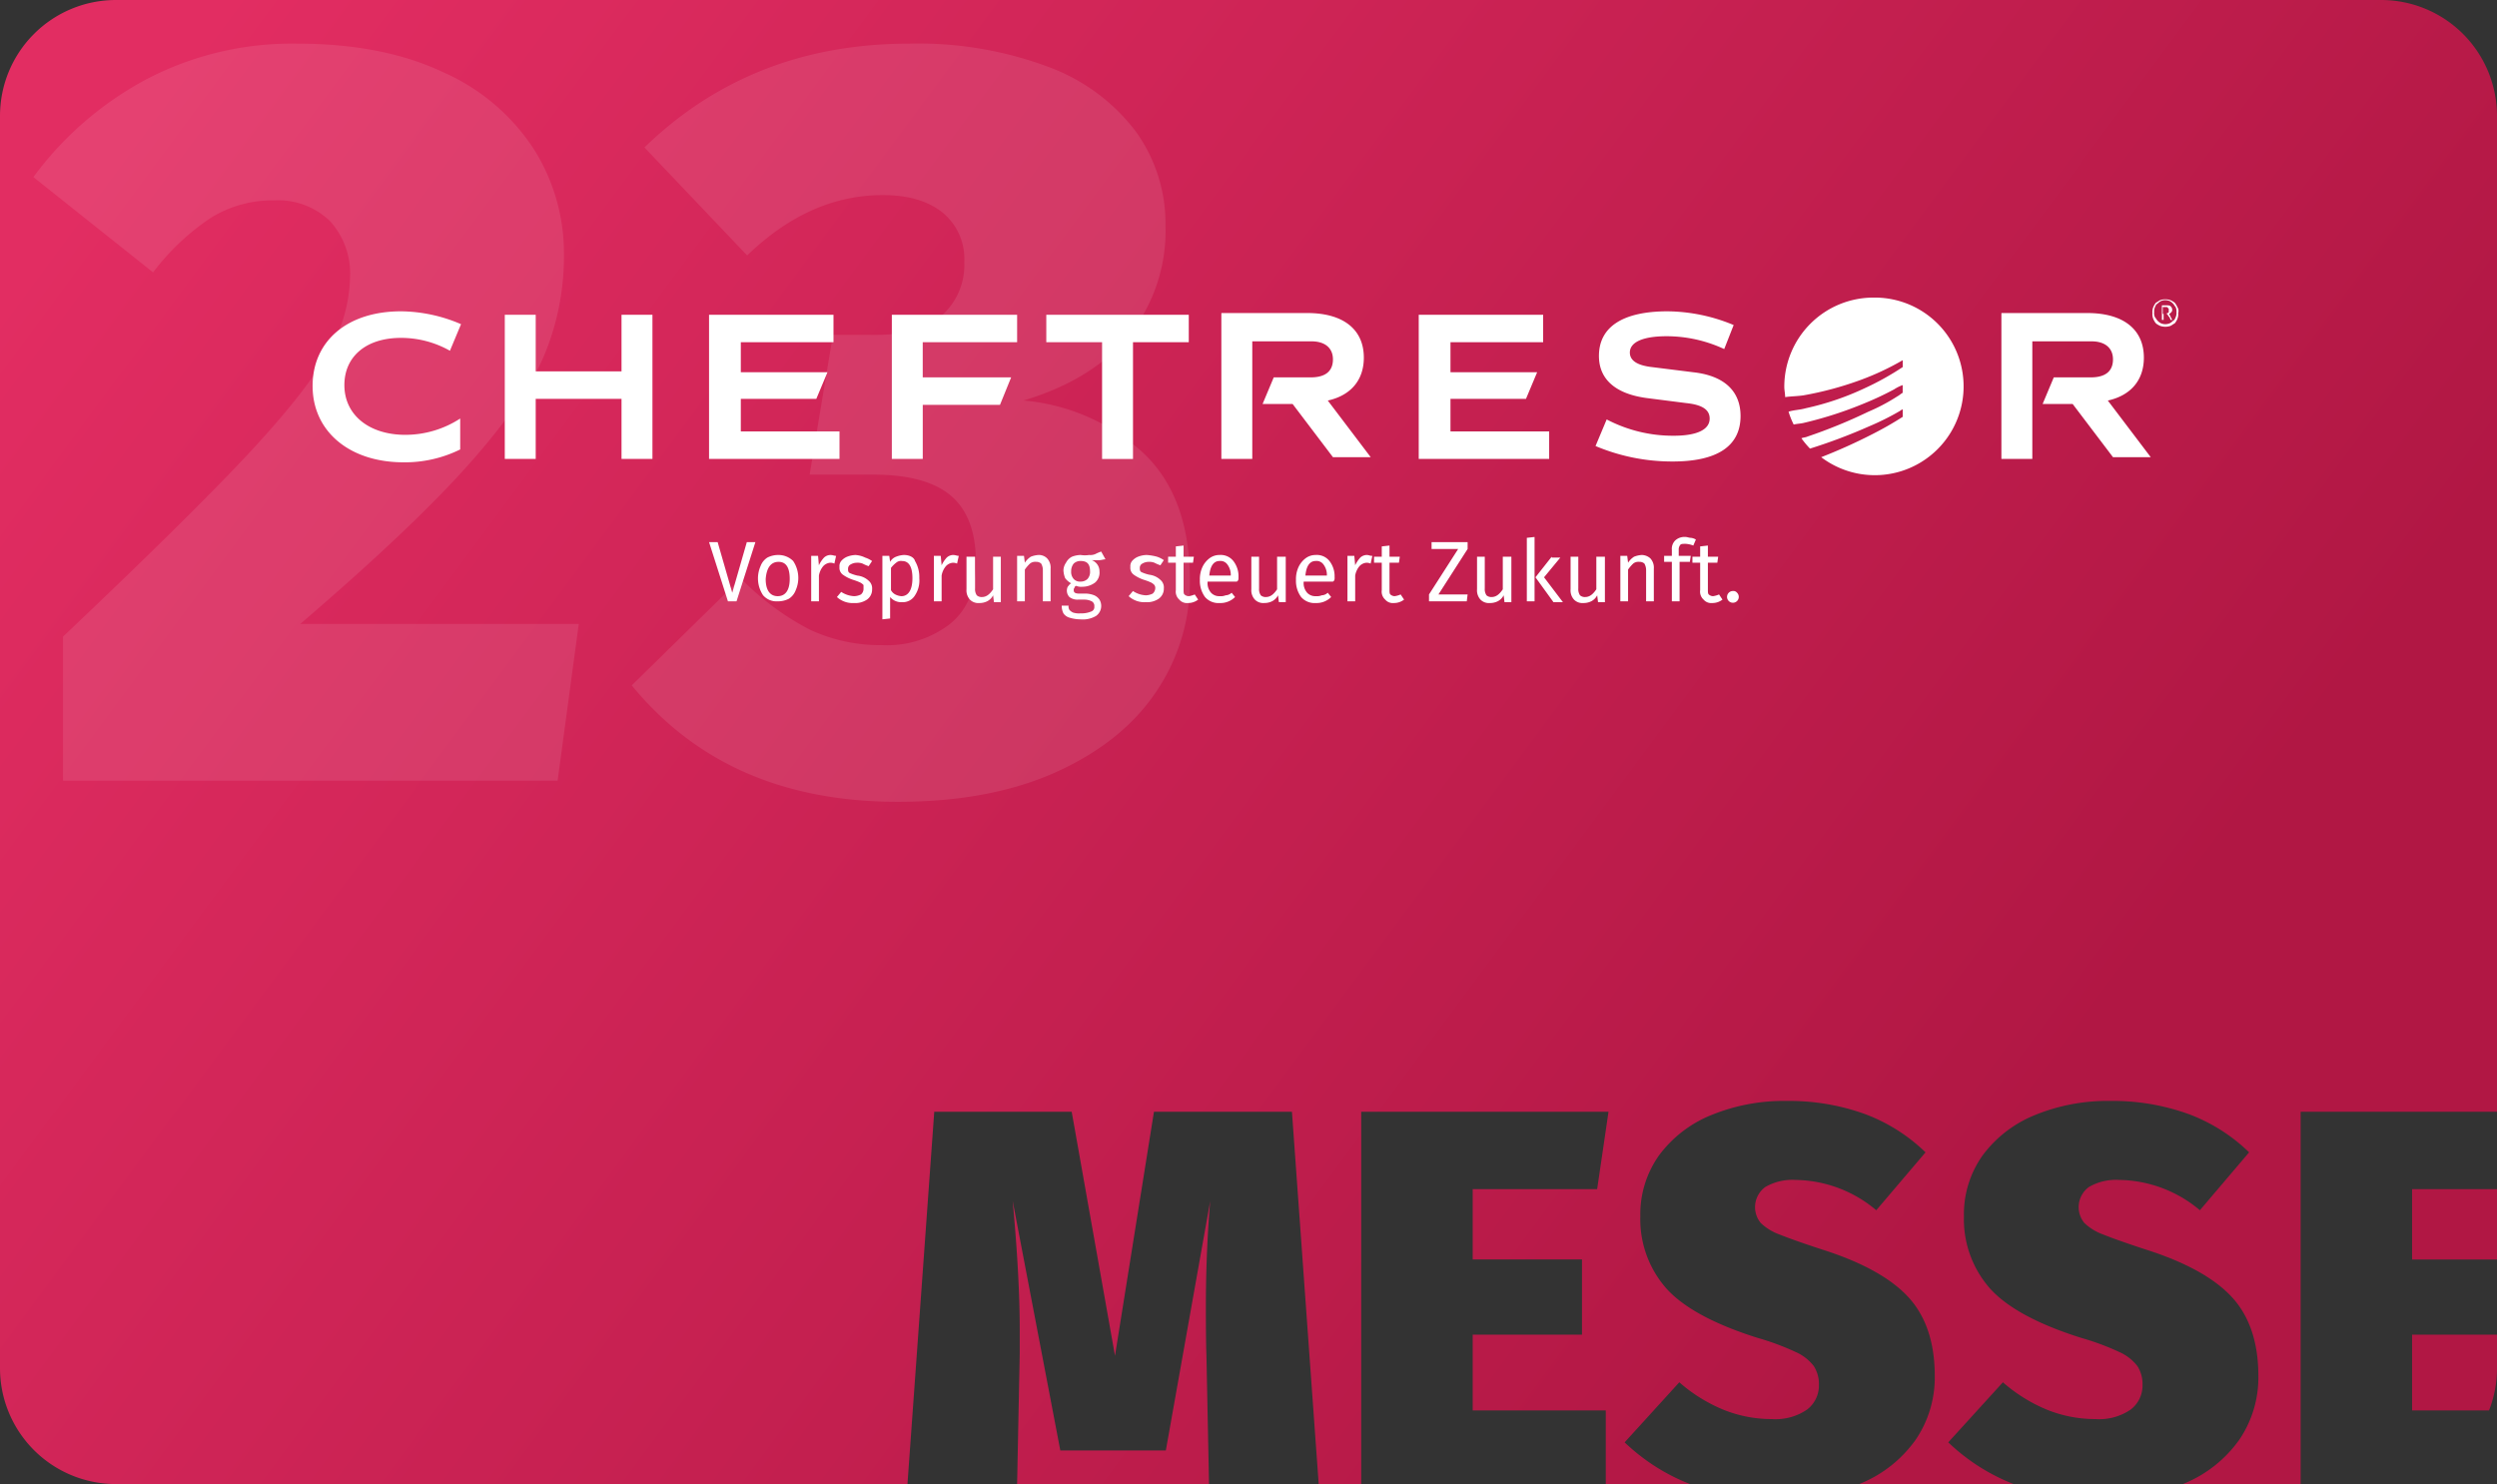
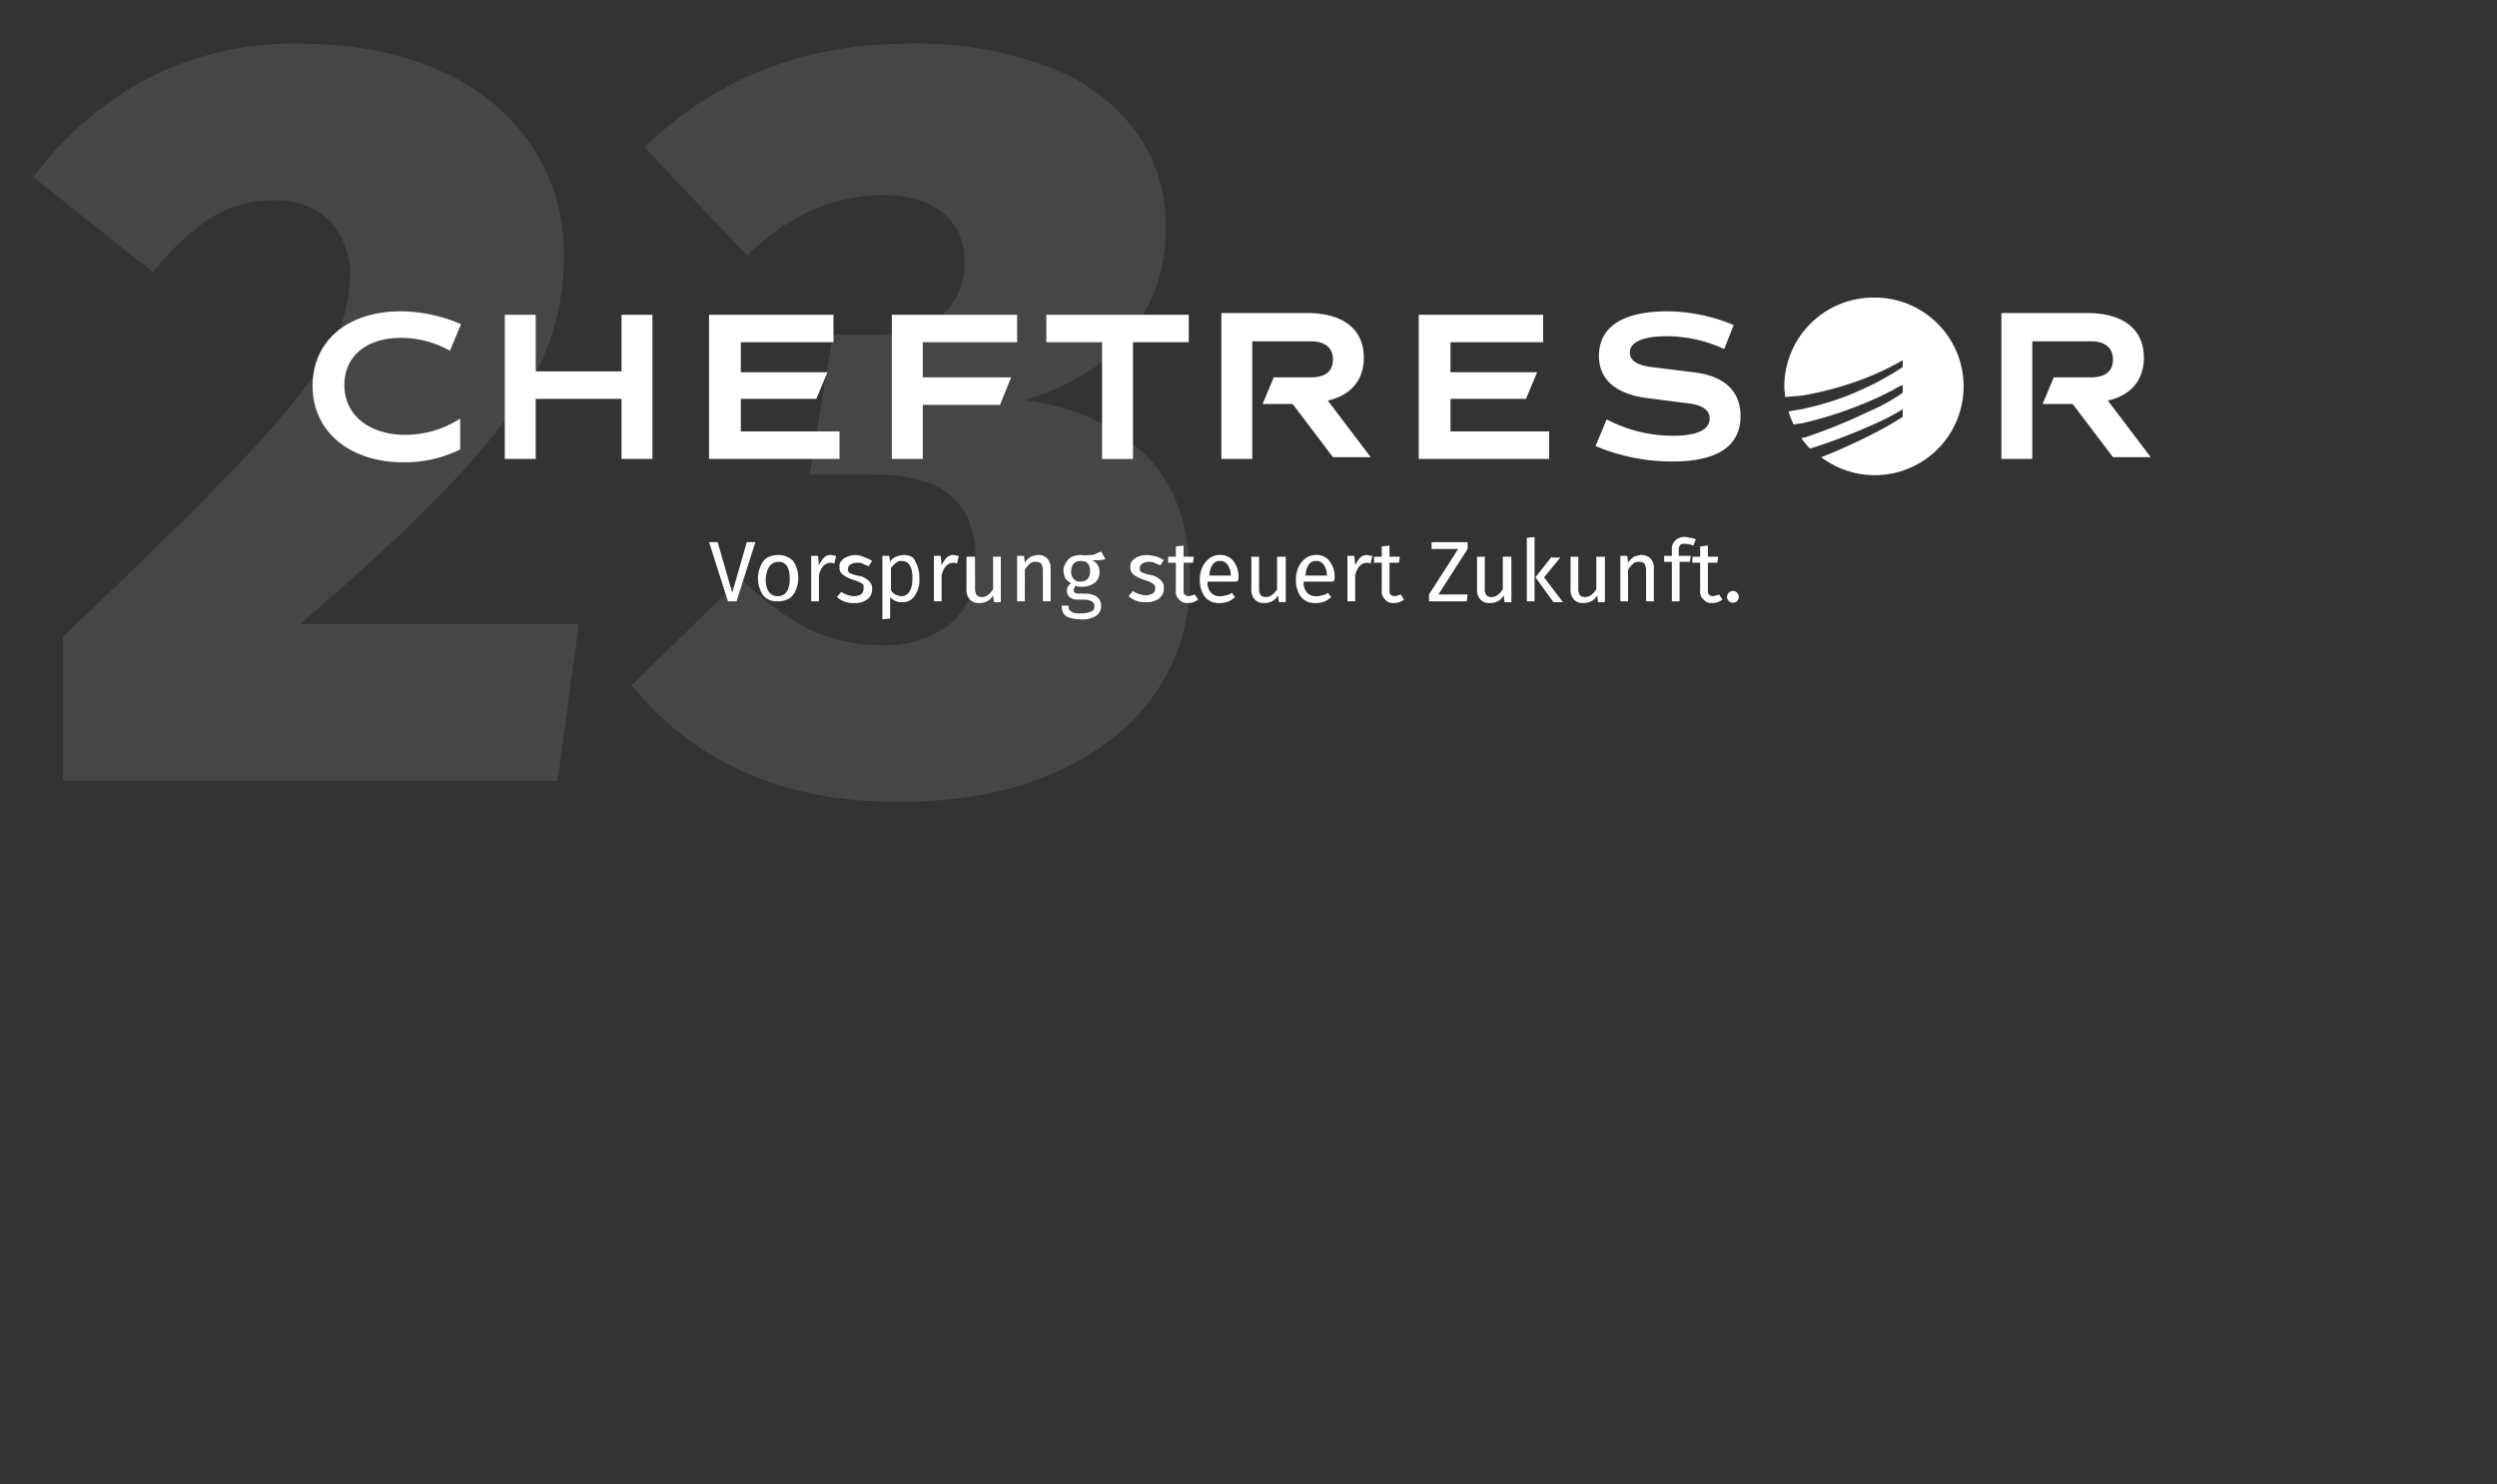
<svg xmlns="http://www.w3.org/2000/svg" width="323" height="192.002" viewBox="0 0 323 192.002">
  <rect x="0" y="0" width="323" height="192.002" fill="#333333" stroke="none" />
  <defs>
    <linearGradient id="linear-gradient" x1="-0.179" y1="0.219" x2="0.849" y2="0.669" gradientUnits="objectBoundingBox">
      <stop offset="0" stop-color="#e22d62" />
      <stop offset="0.142" stop-color="#e22d62" />
      <stop offset="1" stop-color="#b11744" />
    </linearGradient>
    <clipPath id="clip-path">
      <rect id="Rechteck_2" data-name="Rechteck 2" width="241.432" height="41.737" fill="#fff" />
    </clipPath>
  </defs>
  <g id="Gruppe_11" data-name="Gruppe 11" transform="translate(-36.959 -47.001)">
-     <path id="Differenzmenge_1" data-name="Differenzmenge 1" d="M260.471,192l-19.959,0,.174-.076a16.427,16.427,0,0,0,7.1-5.635,14.321,14.321,0,0,0,2.485-8.3c0-4.273-1.142-7.688-3.395-10.15s-5.986-4.534-11.1-6.16c-2.554-.836-4.426-1.5-5.565-1.96a6.838,6.838,0,0,1-2.45-1.5,3.219,3.219,0,0,1,.595-4.655,6.985,6.985,0,0,1,3.92-.91,16.493,16.493,0,0,1,10.429,3.919l6.37-7.49a22.548,22.548,0,0,0-7.927-4.988,28.985,28.985,0,0,0-10.063-1.663,24.794,24.794,0,0,0-9.695,1.82,15.762,15.762,0,0,0-6.754,5.18,13.122,13.122,0,0,0-2.451,7.91,13.533,13.533,0,0,0,3.361,9.345c2.229,2.485,6.209,4.64,11.83,6.405a33.338,33.338,0,0,1,4.9,1.82,6.039,6.039,0,0,1,2.345,1.82,4.283,4.283,0,0,1,.665,2.45,3.9,3.9,0,0,1-1.54,3.185,7.229,7.229,0,0,1-4.55,1.225,16.744,16.744,0,0,1-6.212-1.19,20.5,20.5,0,0,1-5.758-3.57l-7.07,7.77a25.83,25.83,0,0,0,8.26,5.32l.185.076H207.716v-9.526H190.5v-9.8h14.14v-9.73H190.5v-9.1h16.1l1.47-10.01h-31.99V192h-5.5l-3.46-48.165h-17.85l-5.04,31.569-5.6-31.569h-17.78L117.385,192H15A15,15,0,0,1,0,177V15A15,15,0,0,1,15,0H308a15,15,0,0,1,15,15V143.834H297.6V192H282.372l.174-.076a16.427,16.427,0,0,0,7.1-5.635,14.321,14.321,0,0,0,2.486-8.3c0-4.272-1.142-7.687-3.4-10.15s-5.984-4.533-11.094-6.16c-2.554-.836-4.426-1.5-5.566-1.96a6.838,6.838,0,0,1-2.45-1.5,3.219,3.219,0,0,1,.595-4.655,6.985,6.985,0,0,1,3.92-.91,16.5,16.5,0,0,1,10.43,3.919l6.369-7.49a22.546,22.546,0,0,0-7.927-4.988,28.986,28.986,0,0,0-10.063-1.663,24.793,24.793,0,0,0-9.695,1.82,15.769,15.769,0,0,0-6.755,5.18,13.121,13.121,0,0,0-2.451,7.91,13.533,13.533,0,0,0,3.361,9.345c2.229,2.485,6.209,4.64,11.83,6.405a33.332,33.332,0,0,1,4.9,1.82,6.04,6.04,0,0,1,2.345,1.82,4.284,4.284,0,0,1,.665,2.45,3.9,3.9,0,0,1-1.54,3.185,7.229,7.229,0,0,1-4.55,1.225,16.744,16.744,0,0,1-6.212-1.19,20.5,20.5,0,0,1-5.758-3.57l-7.069,7.77a25.83,25.83,0,0,0,8.26,5.32l.185.076Zm-104.076,0H131.567l.339-16.806v-3.15c0-4.6-.306-10.2-.91-16.66l6.161,32.27h13.649l5.74-32.27c-.371,4.4-.56,9.041-.56,13.79,0,2.694.024,4.743.07,6.09L156.394,192Zm165.575-9.526h-9.954v-9.8H323V177a14.929,14.929,0,0,1-1.03,5.474ZM323,162.944H312.016v-9.1H323v9.1Z" transform="translate(36.959 47.001)" fill="url(#linear-gradient)" />
    <path id="Pfad_10" data-name="Pfad 10" d="M33.428-95.352q11.1,0,18.906,3.7A26.961,26.961,0,0,1,64.048-81.72a25.184,25.184,0,0,1,3.9,13.631,33.235,33.235,0,0,1-2.535,13.015q-2.534,6.028-9.864,14.248T33.839-20.276H69.87L67.13,0H3.151V-18.632q15.892-15.07,23.5-23.153T37.264-55.074a19.99,19.99,0,0,0,3.014-10,10.055,10.055,0,0,0-2.6-7.33,9.67,9.67,0,0,0-7.261-2.671,15.106,15.106,0,0,0-8.152,2.26A30.973,30.973,0,0,0,14.8-65.76L-.685-78.09a43.738,43.738,0,0,1,14.522-12.6A40.587,40.587,0,0,1,33.428-95.352Zm79.186,0a48.126,48.126,0,0,1,18.016,3.014,24.941,24.941,0,0,1,11.3,8.357,20.381,20.381,0,0,1,3.836,12.193,21.706,21.706,0,0,1-4.658,14.111q-4.658,5.754-13.7,8.494A26.266,26.266,0,0,1,142.891-42.4q6.028,5.685,6.028,16.509A25.365,25.365,0,0,1,144.6-11.576q-4.315,6.507-12.878,10.412t-20.618,3.9Q89.05,2.74,76.72-12.33L90.831-26.167A34.939,34.939,0,0,0,99.8-19.522a21.587,21.587,0,0,0,9.384,1.986,13.316,13.316,0,0,0,8.7-2.74q3.356-2.74,3.356-7.946,0-5.891-3.22-8.631t-10.069-2.74h-8.22l3.014-18.084h5.617q5.617,0,8.494-2.535a8.747,8.747,0,0,0,2.877-6.919,7.713,7.713,0,0,0-2.808-6.37q-2.809-2.26-7.741-2.26-9.453,0-17.536,7.809L78.364-81.926Q92.2-95.352,112.614-95.352Z" transform="translate(41.959 148.001)" fill="#fff" opacity="0.097" />
    <g id="cheftresor_logo" transform="translate(77.285 85.501)">
      <g id="Gruppe_2" data-name="Gruppe 2" transform="translate(0 0)">
        <g id="Gruppe_1" data-name="Gruppe 1" clip-path="url(#clip-path)">
          <path id="Pfad_1" data-name="Pfad 1" d="M246.254,4.244V22.893h4V7.685h7.659c1.776,0,2.775.888,2.775,2.331,0,1.554-1,2.331-2.886,2.331h-4.773l-1.443,3.441h3.885l5.217,6.882h4.884l-5.55-7.326c3-.666,4.662-2.664,4.662-5.55,0-3.663-2.664-5.772-7.326-5.772h-11.1ZM211.621,5.576A22.683,22.683,0,0,0,203.074,3.8c-5.772,0-8.88,2-8.88,5.772,0,3,2.109,4.884,6.105,5.439l5.217.666c2.109.222,3,.888,3,2,0,1.443-1.665,2.22-4.662,2.22a18.469,18.469,0,0,1-8.658-2.109l-1.443,3.441a25.484,25.484,0,0,0,9.99,2c5.772,0,8.769-2,8.769-5.883,0-3.219-2.109-5.217-6.105-5.661l-5.328-.666c-2-.222-2.886-.888-2.886-1.887,0-1.332,1.665-2.109,4.773-2.109A17.687,17.687,0,0,1,210.4,8.684l1.221-3.108ZM170.883,4.244V22.893h16.873V19.34H174.99V15.122h9.768l1.443-3.441H174.99V7.8h11.988V4.244Zm-25.531,0V22.893h4V7.685h7.659c1.776,0,2.775.888,2.775,2.331,0,1.554-1,2.331-2.886,2.331h-4.773l-1.443,3.441h3.885l5.217,6.882h4.884l-5.55-7.326c3-.666,4.662-2.664,4.662-5.55,0-3.663-2.664-5.772-7.326-5.772h-11.1Zm-22.645,0V7.8h7.215v15.1h4V7.8h7.215V4.244Zm-19.981,0V22.893h4V15.9h9.99l1.443-3.552H106.723V7.8h12.21V4.244Zm-23.644,0V22.893H95.956V19.34H83.191V15.122h9.768L94.4,11.681H83.191V7.8H95.179V4.244Zm-11.322,0V11.57h-11.1V4.244h-4V22.893h4v-7.77h11.1v7.77h4V4.244ZM47,5.465A20,20,0,0,0,39.233,3.8C32.24,3.8,27.8,7.685,27.8,13.457c0,5.883,4.773,9.879,11.766,9.879a16.15,16.15,0,0,0,7.326-1.665v-4a13.024,13.024,0,0,1-7.1,2.109c-4.662,0-7.881-2.553-7.881-6.438,0-3.663,2.775-6.105,7.326-6.105a12.838,12.838,0,0,1,6.327,1.665L47,5.465Z" transform="translate(-27.689 -2.024)" fill="#fff" />
        </g>
      </g>
-       <path id="Pfad_2" data-name="Pfad 2" d="M245.2,4.731c-.111.222-.111.333-.333.444a1.532,1.532,0,0,1-.444.333,1.443,1.443,0,0,1-1.11,0,1.532,1.532,0,0,1-.444-.333c-.111-.111-.222-.333-.333-.444a1.2,1.2,0,0,1-.111-.666,1.408,1.408,0,0,1,.111-.666c.111-.222.111-.333.333-.444a1.532,1.532,0,0,1,.444-.333,1.443,1.443,0,0,1,1.11,0,1.532,1.532,0,0,1,.444.333c.111.111.222.333.333.444a1.408,1.408,0,0,1,.111.666,1.408,1.408,0,0,1-.111.666m.222-1.332a2.428,2.428,0,0,0-.333-.555,2.426,2.426,0,0,0-.555-.333,2.054,2.054,0,0,0-1.332,0c-.222.111-.333.222-.555.333a2.427,2.427,0,0,0-.333.555,1.646,1.646,0,0,0-.111.777,1.646,1.646,0,0,0,.111.777,2.427,2.427,0,0,0,.333.555,2.427,2.427,0,0,0,.555.333,2.054,2.054,0,0,0,1.332,0c.222-.111.333-.222.555-.333a2.428,2.428,0,0,0,.333-.555,1.646,1.646,0,0,0,.111-.777.912.912,0,0,0-.111-.777m-1.887,0h.444c.111,0,.111,0,.222.111l.111.111v.444l-.111.111a.344.344,0,0,0-.222.111h-.444V3.4Zm1.221,1.665c0-.111-.111-.111-.111-.222s-.111-.111-.111-.222-.111-.111-.111-.222a.109.109,0,0,0-.111-.111c.111,0,.222-.111.333-.222a.408.408,0,0,0,.111-.333.577.577,0,0,0-.222-.444c-.111-.111-.333-.111-.666-.111h-.444V5.064h.222V4.287h.444c.111.111.111.222.222.333a.842.842,0,0,1,.222.444Z" transform="translate(-4.098 -2.178)" fill="#fff" />
      <path id="Pfad_3" data-name="Pfad 3" d="M78.884,30.766,77,37.315,75.11,30.766H74l2.442,7.659h1.11l2.442-7.659Zm4.107,1.665a3.073,3.073,0,0,0-1.443.333,2.216,2.216,0,0,0-.888,1.11,3.933,3.933,0,0,0,.333,3.774,2.287,2.287,0,0,0,1.887.777,3.073,3.073,0,0,0,1.443-.333,2.216,2.216,0,0,0,.888-1.11,3.933,3.933,0,0,0-.333-3.774,2.678,2.678,0,0,0-1.887-.777Zm0,.888c1,0,1.443.777,1.443,2.22s-.555,2.22-1.554,2.22-1.554-.777-1.554-2.22c.111-1.443.666-2.22,1.665-2.22Zm6.771-.888a1.26,1.26,0,0,0-.888.333,3.874,3.874,0,0,0-.666,1L88.1,32.542h-.888v5.883h1V35.1a2.505,2.505,0,0,1,.555-1.221,1.37,1.37,0,0,1,.888-.444,1.207,1.207,0,0,1,.555.111l.222-1c-.222,0-.444-.111-.666-.111Zm3.219,0a3.284,3.284,0,0,0-1.11.222,1.991,1.991,0,0,0-.777.555,1.057,1.057,0,0,0-.222.777,1.082,1.082,0,0,0,.444,1,4.881,4.881,0,0,0,1.332.666,7.648,7.648,0,0,1,.888.333,1.532,1.532,0,0,1,.444.333c0,.222,0,.333,0,.555a.959.959,0,0,1-.333.666,2.091,2.091,0,0,1-.888.222,3.3,3.3,0,0,1-1.665-.555l-.555.666a3.024,3.024,0,0,0,2.22.777,2.675,2.675,0,0,0,1.665-.444,1.582,1.582,0,0,0,.666-1.332,1.287,1.287,0,0,0-.444-1.11A2.509,2.509,0,0,0,93.2,35.1a5.161,5.161,0,0,1-1-.333c-.222-.111-.222-.333-.222-.555a.61.61,0,0,1,.333-.555,1.6,1.6,0,0,1,.777-.222,1.889,1.889,0,0,1,.777.111,5.411,5.411,0,0,0,.777.333l.444-.666a3.324,3.324,0,0,0-.888-.444,3.369,3.369,0,0,0-1.221-.333Zm6.216,0a3.241,3.241,0,0,0-1,.222,1.492,1.492,0,0,0-.777.666l-.111-.777h-.888v8.214l1-.111V37.87a1.863,1.863,0,0,0,1.554.666,1.826,1.826,0,0,0,1.665-.888,3.492,3.492,0,0,0,.555-2.22,4.082,4.082,0,0,0-.555-2.22c-.111-.444-.666-.777-1.443-.777Zm-.333,5.328a2.058,2.058,0,0,1-.777-.222,1.338,1.338,0,0,1-.555-.555V34.1a3.768,3.768,0,0,1,.666-.666.937.937,0,0,1,.777-.222c.888,0,1.332.777,1.332,2.22,0,1.554-.555,2.331-1.443,2.331Zm6.771-5.328a1.26,1.26,0,0,0-.888.333,3.874,3.874,0,0,0-.666,1l-.111-1.221h-.888v5.883h1V35.1a2.505,2.505,0,0,1,.555-1.221,1.37,1.37,0,0,1,.888-.444,1.207,1.207,0,0,1,.555.111l.222-1c-.222,0-.444-.111-.666-.111Zm6.105.222h-1v4.218c-.444.666-.888,1-1.443,1a.938.938,0,0,1-.666-.222,1.434,1.434,0,0,1-.222-.888V32.653H107.3v4.218a1.769,1.769,0,0,0,.444,1.332,1.516,1.516,0,0,0,1.221.444,2.217,2.217,0,0,0,1-.222,1.749,1.749,0,0,0,.777-.777l.111.888h.888V32.653Zm4.884-.222a3.241,3.241,0,0,0-1,.222,2.593,2.593,0,0,0-.777.777l-.111-.888h-.888v5.883h1V34.318a4.828,4.828,0,0,1,.666-.777,1.057,1.057,0,0,1,.777-.222.938.938,0,0,1,.666.222,1.72,1.72,0,0,1,.222.888v4h1V34.207a1.769,1.769,0,0,0-.444-1.332,1.48,1.48,0,0,0-1.11-.444Zm8.1-.444a5.411,5.411,0,0,0-.777.333,1.646,1.646,0,0,1-.777.111,3.7,3.7,0,0,1-1.11,0,3.284,3.284,0,0,0-1.11.222,1.749,1.749,0,0,0-.777.777,1.79,1.79,0,0,0-.333,1,3.241,3.241,0,0,0,.222,1,2.407,2.407,0,0,0,.777.666c-.222.111-.333.333-.444.444a1.192,1.192,0,0,0,.222,1.332,1.657,1.657,0,0,0,1.11.333h.888a2.091,2.091,0,0,1,.888.222.671.671,0,0,1,.333.666.609.609,0,0,1-.444.666,3.188,3.188,0,0,1-1.332.222,2.464,2.464,0,0,1-1-.111,1.532,1.532,0,0,1-.444-.333.832.832,0,0,1-.111-.555h-.888a2.217,2.217,0,0,0,.222,1,1.416,1.416,0,0,0,.777.555,4.927,4.927,0,0,0,1.443.222,3.338,3.338,0,0,0,2-.444,1.582,1.582,0,0,0,.666-1.332,1.6,1.6,0,0,0-.222-.777,1.632,1.632,0,0,0-.666-.555,3.241,3.241,0,0,0-1-.222h-.888c-.555,0-.777-.111-.777-.444a.408.408,0,0,1,.111-.333.239.239,0,0,1,.222-.222,1.646,1.646,0,0,0,.777.111,2.727,2.727,0,0,0,1.665-.555,1.7,1.7,0,0,0,.555-1.443,1.529,1.529,0,0,0-1-1.443h1c.222,0,.555-.111.777-.111l-.555-1Zm-2.664,1.221c.888,0,1.221.444,1.221,1.332a1.357,1.357,0,0,1-.333,1,1.26,1.26,0,0,1-.888.333,1.093,1.093,0,0,1-.888-.333,1.357,1.357,0,0,1-.333-1,1.55,1.55,0,0,1,.333-1,1.26,1.26,0,0,1,.888-.333Zm8.547-.777a3.284,3.284,0,0,0-1.11.222,1.991,1.991,0,0,0-.777.555,1.057,1.057,0,0,0-.222.777,1.082,1.082,0,0,0,.444,1,4.881,4.881,0,0,0,1.332.666,7.648,7.648,0,0,1,.888.333,1.532,1.532,0,0,1,.444.333.667.667,0,0,1,.111.444.959.959,0,0,1-.333.666,2.091,2.091,0,0,1-.888.222,3.3,3.3,0,0,1-1.665-.555l-.555.666a3.024,3.024,0,0,0,2.22.777,2.675,2.675,0,0,0,1.665-.444,1.582,1.582,0,0,0,.666-1.332,1.287,1.287,0,0,0-.444-1.11,2.509,2.509,0,0,0-1.443-.666,5.161,5.161,0,0,1-1-.333c-.222-.111-.222-.333-.222-.555a.61.61,0,0,1,.333-.555,1.6,1.6,0,0,1,.777-.222,1.889,1.889,0,0,1,.777.111,5.413,5.413,0,0,0,.777.333l.444-.666a3.323,3.323,0,0,0-.888-.444,6.646,6.646,0,0,0-1.332-.222Zm6.216,5.106a2.824,2.824,0,0,1-.777.222.848.848,0,0,1-.555-.222c-.111-.111-.111-.333-.111-.666V33.43h1.221l.111-.777h-1.332V31.21l-1,.111v1.332h-1v.777h1v3.552a1.383,1.383,0,0,0,.444,1.221,1.287,1.287,0,0,0,1.11.444,2.133,2.133,0,0,0,1.332-.444l-.444-.666Zm5.661-2.22a3.2,3.2,0,0,0-.666-2.109,2.07,2.07,0,0,0-1.776-.777,2.133,2.133,0,0,0-1.332.444,3.023,3.023,0,0,0-.888,1.11,3.707,3.707,0,0,0-.333,1.665,3.523,3.523,0,0,0,.666,2.22,2.287,2.287,0,0,0,1.887.777,2.675,2.675,0,0,0,2-.777l-.444-.555a1.2,1.2,0,0,1-.777.333,1.646,1.646,0,0,1-.777.111,1.425,1.425,0,0,1-1.11-.444,1.884,1.884,0,0,1-.444-1.443h3.774c.222-.111.222-.333.222-.555Zm-1-.222h-2.775c.111-1.221.555-1.887,1.332-1.887a1.082,1.082,0,0,1,1,.444,2.231,2.231,0,0,1,.444,1.443Zm6.993-2.442h-1v4.218c-.444.666-.888,1-1.443,1a.938.938,0,0,1-.666-.222,1.434,1.434,0,0,1-.222-.888V32.653h-1v4.218A1.769,1.769,0,0,0,144.6,38.2a1.516,1.516,0,0,0,1.221.444,2.216,2.216,0,0,0,1-.222,1.749,1.749,0,0,0,.777-.777l.111.888h.888V32.653Zm6.438,2.664a3.2,3.2,0,0,0-.666-2.109,2.07,2.07,0,0,0-1.776-.777,2.133,2.133,0,0,0-1.332.444,3.022,3.022,0,0,0-.888,1.11,3.706,3.706,0,0,0-.333,1.665,3.523,3.523,0,0,0,.666,2.22,2.287,2.287,0,0,0,1.887.777,2.675,2.675,0,0,0,2-.777l-.444-.555a1.2,1.2,0,0,1-.777.333,1.646,1.646,0,0,1-.777.111,1.425,1.425,0,0,1-1.11-.444,1.884,1.884,0,0,1-.444-1.443H154.7c.222-.111.222-.333.222-.555Zm-1-.222h-2.775c.111-1.221.555-1.887,1.332-1.887a1.082,1.082,0,0,1,1,.444,2.231,2.231,0,0,1,.444,1.443Zm5.217-2.664a1.26,1.26,0,0,0-.888.333,3.874,3.874,0,0,0-.666,1l-.111-1.221h-.888v5.883h1V35.1a2.505,2.505,0,0,1,.555-1.221,1.37,1.37,0,0,1,.888-.444,1.207,1.207,0,0,1,.555.111l.222-1c-.333,0-.444-.111-.666-.111Zm4.329,5.106a2.824,2.824,0,0,1-.777.222.848.848,0,0,1-.555-.222c-.111-.111-.111-.333-.111-.666V33.43h1.221l.111-.777h-1.332V31.21l-1,.111v1.332h-1v.777h1v3.552a1.383,1.383,0,0,0,.444,1.221,1.287,1.287,0,0,0,1.11.444,2.133,2.133,0,0,0,1.332-.444l-.444-.666Zm4-6.771v.888h3.441l-3.774,5.883v.888h4.884l.111-.888h-3.774l3.774-5.883v-.888Zm10.212,1.887h-1v4.218c-.444.666-.888,1-1.443,1a.938.938,0,0,1-.666-.222,1.434,1.434,0,0,1-.222-.888V32.653h-1v4.218a1.769,1.769,0,0,0,.444,1.332,1.516,1.516,0,0,0,1.221.444,2.216,2.216,0,0,0,1-.222,1.749,1.749,0,0,0,.777-.777l.111.888h.888V32.653Zm2.109-2.442v8.214h1V30.1l-1,.111Zm3.219,2.442L180.9,35.317l2.331,3.219h1.221l-2.442-3.219,2.109-2.553h-1.11Zm6.771,0h-1v4.218c-.444.666-.888,1-1.443,1a.938.938,0,0,1-.666-.222,1.434,1.434,0,0,1-.222-.888V32.653h-1v4.218a1.769,1.769,0,0,0,.444,1.332,1.516,1.516,0,0,0,1.221.444,2.217,2.217,0,0,0,1-.222,1.749,1.749,0,0,0,.777-.777l.111.888h.888V32.653Zm4.884-.222a3.241,3.241,0,0,0-1,.222,2.593,2.593,0,0,0-.777.777l-.111-.888h-.888v5.883h1V34.318a4.826,4.826,0,0,1,.666-.777,1.057,1.057,0,0,1,.777-.222.938.938,0,0,1,.666.222,1.719,1.719,0,0,1,.222.888v4h1V34.207a1.769,1.769,0,0,0-.444-1.332,1.7,1.7,0,0,0-1.11-.444Zm5.661-1.443a3.241,3.241,0,0,1,1,.222l.333-.777a1.577,1.577,0,0,0-.666-.222c-.222,0-.444-.111-.666-.111a1.769,1.769,0,0,0-1.332.444,1.516,1.516,0,0,0-.444,1.221v.777h-1v.777h1v5.106h1V33.319h1.332l.111-.777h-1.554v-.777a.938.938,0,0,1,.222-.666c.111-.111.333-.111.666-.111Zm4.329,6.549a2.824,2.824,0,0,1-.777.222.848.848,0,0,1-.555-.222c-.111-.111-.111-.333-.111-.666V33.43h1.221l.111-.777h-1.332V31.21l-1,.111v1.332h-1v.777h1v3.552a1.383,1.383,0,0,0,.444,1.221,1.287,1.287,0,0,0,1.11.444,2.133,2.133,0,0,0,1.332-.444l-.444-.666Zm1.776-.444a.759.759,0,1,0,.555.222.611.611,0,0,0-.555-.222Z" transform="translate(-22.605 0.87)" fill="#fff" />
      <path id="Pfad_4" data-name="Pfad 4" d="M210.844,2.2A11.535,11.535,0,0,0,199.3,13.744c0,.444.111.888.111,1.332.777-.111,1.554-.111,2.331-.222a43.284,43.284,0,0,0,7.437-2,34.584,34.584,0,0,0,5.439-2.553v.888a36.1,36.1,0,0,1-5,2.775,35.57,35.57,0,0,1-7.548,2.553c-.777.222-1.554.222-2.22.444a10.416,10.416,0,0,0,.666,1.665c.444-.111.888-.111,1.332-.222a50.189,50.189,0,0,0,7.881-2.553,39.286,39.286,0,0,0,3.774-1.776,5.185,5.185,0,0,1,1.11-.555v1c-.222.111-.444.333-.666.444a24.544,24.544,0,0,1-3.774,2,69.04,69.04,0,0,1-7.881,3.219c-.222.111-.555.111-.777.222a11.761,11.761,0,0,0,1.11,1.332,71.709,71.709,0,0,0,7.659-2.886,33.537,33.537,0,0,0,4-2c.111-.111.222-.111.333-.222v1a44.1,44.1,0,0,1-3.885,2.22,71.739,71.739,0,0,1-6.66,3A11.489,11.489,0,1,0,210.844,2.2Z" transform="translate(-8.818 -2.2)" fill="#fff" />
    </g>
  </g>
</svg>